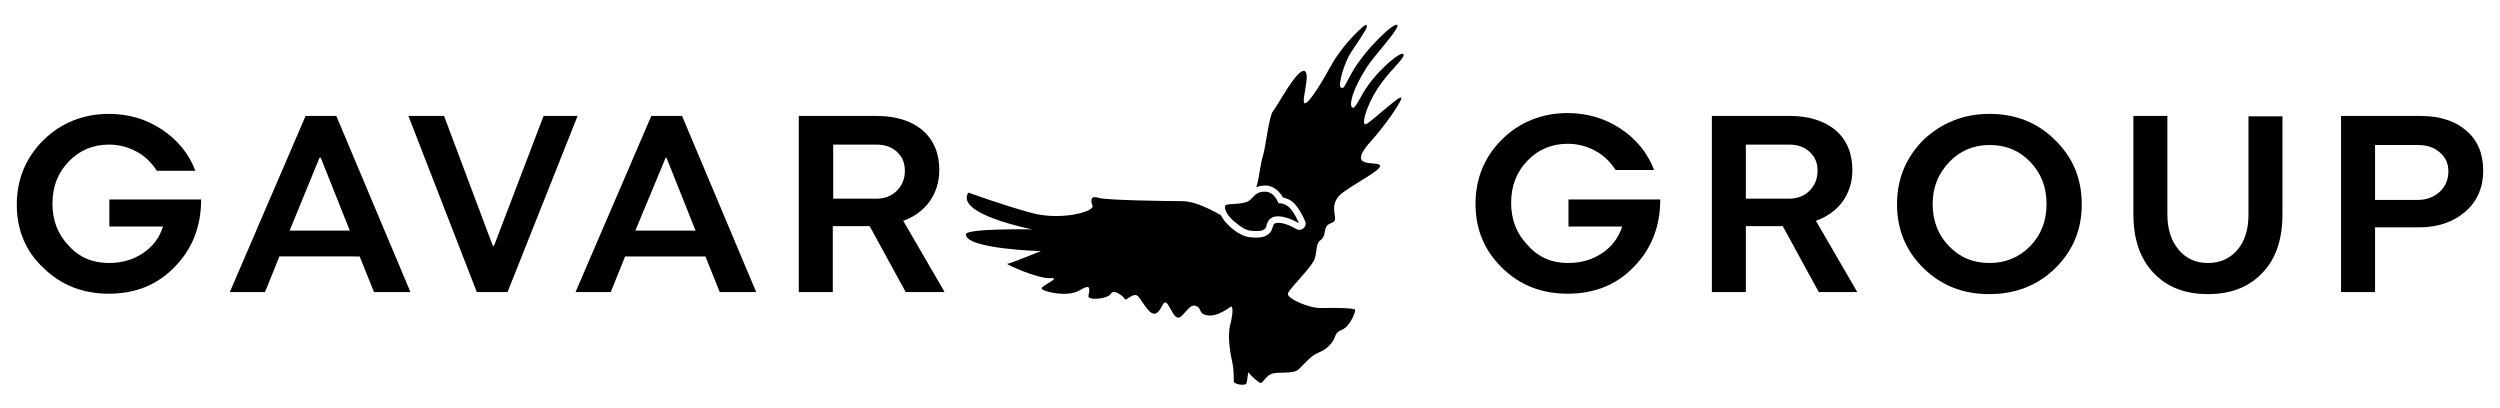
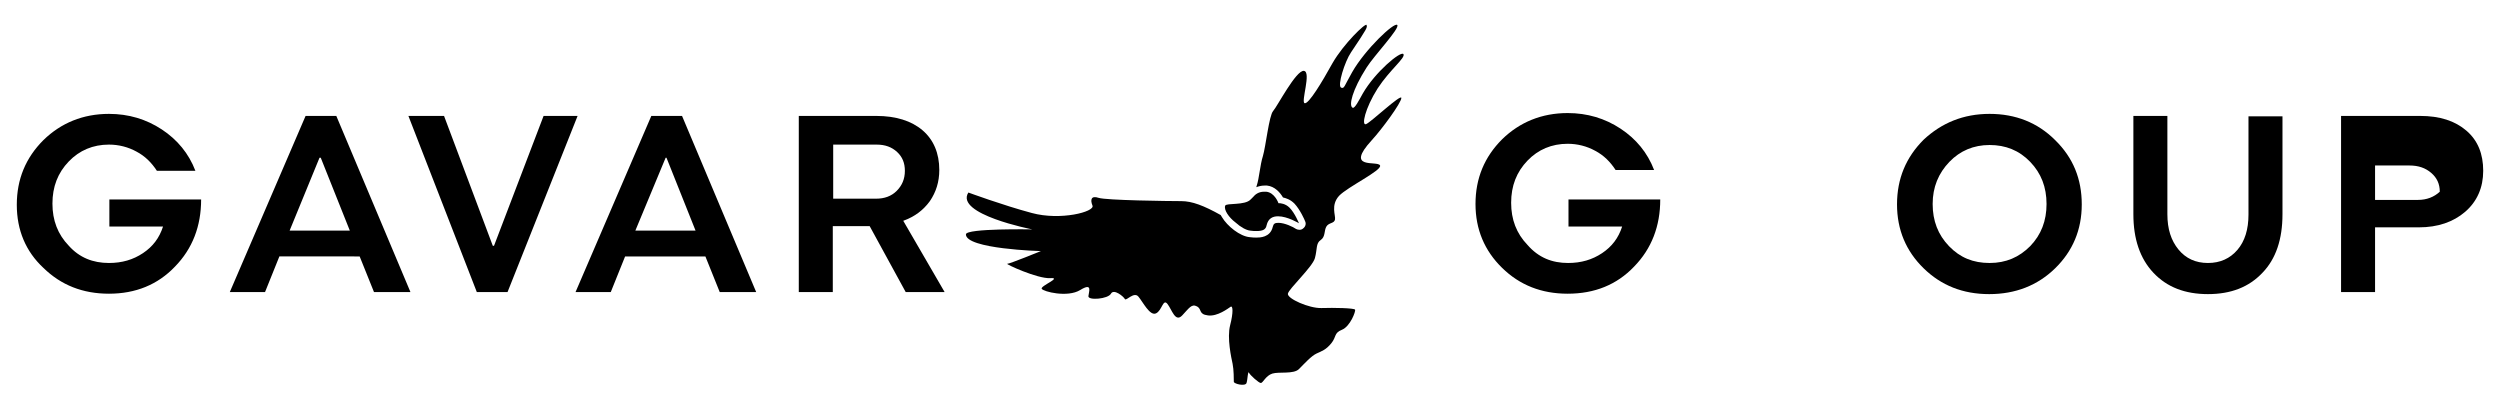
<svg xmlns="http://www.w3.org/2000/svg" version="1.1" id="Layer_1" x="0px" y="0px" viewBox="0 0 610.3 99.7" style="enable-background:new 0 0 610.3 99.7;" xml:space="preserve">
  <g>
    <g>
      <path d="M334.9,34.2c-6.8,7.4,1.5,4.9,2,6.2c0.5,1.2-7.9,5.2-10,7.4c-2.1,2.3-0.8,4.8-1,5.8c-0.2,1-1.5,0.7-2.1,1.7    c-0.6,1-0.2,2.5-1.4,3.3c-1.2,0.8-0.8,2.2-1.4,4.4c-0.6,2.2-6.4,7.5-6.6,8.7s5.2,3.6,8.2,3.5c3.1-0.1,8,0,8.2,0.4    c0.2,0.4-1.2,4.1-3.2,4.9c-2,0.8-1.3,1.7-2.6,3.3c-1.3,1.6-2.3,1.9-3.6,2.5c-1.3,0.6-3,2.5-4.3,3.8c-1.3,1.3-4.9,0.6-6.5,1.1    c-1.6,0.5-2.3,2.3-2.8,2.3c-0.5,0-2.6-1.9-2.9-2.5c-0.3-0.6-0.3,1.6-0.6,2.5c-0.3,0.9-3.1,0.2-3.1-0.3s0-3-0.3-4.4    c-0.3-1.4-1.4-6.3-0.6-9.4c0.8-3.1,0.7-4.9,0.1-4.5c-0.6,0.4-3.2,2.4-5.5,2.1c-2.4-0.3-1.4-1.5-2.7-2.2c-1.3-0.7-1.9,0.4-3.6,2.2    c-1.7,1.8-2.5-1.4-3.6-2.8s-1.3,1.6-2.8,2.3c-1.5,0.7-3.2-2.8-4.3-4.1c-1.1-1.3-3,1.2-3.3,0.6c-0.3-0.6-2.7-2.6-3.4-1.3    c-0.7,1.3-5.6,1.7-5.5,0.6c0.1-1.1,1.1-3.4-2-1.5c-3.1,1.9-9,0.4-9.4-0.3c-0.4-0.7,5.1-2.8,2.1-2.6c-3.1,0.2-11.1-3.5-10.5-3.5    c0.6,0,8.2-3.1,8.2-3.1s-18.4-0.5-18.3-4.1c0.1-1.5,16.2-1.2,16.2-1.2S233,52.3,236.4,47c0,0,8.4,3.1,15.5,5    c7,1.9,15.4-0.3,14.8-1.8c-0.6-1.5-0.3-2.5,1.5-1.9c1.8,0.6,17,0.8,20.2,0.8c2.6,0,5.5,1.1,9.6,3.4c0.1,0.2,0.2,0.3,0.3,0.5    c1.3,2.2,4.4,4.7,6.8,4.9c0.7,0.1,1.2,0.1,1.6,0.1c0.8,0,3.4,0,4-2.6c0.2-0.8,0.5-1,1.4-1c1.5,0,3.6,1,4.3,1.5    c0.2,0.1,0.5,0.2,0.8,0.2c0.4,0,0.7-0.1,1-0.4c0.5-0.4,0.7-1.1,0.4-1.7c-0.1-0.3-1.2-2.8-2.6-4.3c-1-1-2-1.3-2.8-1.5    c-0.7-1.2-2-2.7-3.9-2.9c-0.2,0-0.4,0-0.6,0c-0.8,0-1.5,0.2-2,0.4c0-0.2,0.1-0.3,0.1-0.4c0.6-1.8,0.8-5,1.5-7.2    c0.7-2.3,1.5-9.9,2.5-11c1-1.1,5.6-10,7.5-9.8s-0.8,7.7,0.2,7.9c1,0.2,4.2-5.1,6.8-9.8c2.7-4.7,8.1-9.9,8.3-9.3    c0.2,0.6,0.3,0.6-3.8,6.7c-1.5,2.2-3.4,8.2-2.4,8.6c0.8,0.3,0.7-0.3,2.7-3.8c3.2-5.6,10.3-12.3,11-11.5c0.7,0.8-5.6,7.4-7.5,10.4    c-3.5,5.5-4.4,9.3-3.4,9.8c0.5,0.3,1.6-1.9,2.5-3.5c3-5.2,9.2-10.4,9.9-9.6c0.6,0.9-3.3,3.8-6.3,8.4c-3.1,4.9-4,9.2-2.8,8.7    s8.5-7.4,8.6-6.4C342.1,25.1,337.3,31.6,334.9,34.2z" />
      <path d="M299.1,50.2c0.3-0.7,4.8,0,6.2-1.5c0.2-0.2,0.4-0.4,0.6-0.6c0.5-0.6,1.3-1.3,2.7-1.3c0.1,0,0.3,0,0.5,0    c2.1,0.2,3,2.8,3,2.8s0.1,0,0.1,0c0.4,0,1.6,0.1,2.6,1.1c1.3,1.3,2.3,3.8,2.3,3.8s-2.8-1.7-5.1-1.7c-1.3,0-2.4,0.5-2.8,2.2    c-0.2,1.1-1,1.4-2.5,1.4c-0.4,0-0.9,0-1.5-0.1c-1-0.1-2.4-0.9-3.6-2C300,53.1,298.7,51.2,299.1,50.2z" />
    </g>
  </g>
  <g>
    <path d="M26.6,64.2c3.2,0,5.9-0.8,8.3-2.4c2.4-1.6,4-3.7,4.9-6.5H26.7v-6.6h22.4c0,6.5-2.1,12-6.4,16.4c-4.2,4.4-9.6,6.6-16.1,6.6   c-6.4,0-11.7-2.1-16-6.3C6.3,61.4,4.1,56.2,4.1,50c0-6.3,2.2-11.5,6.5-15.8c4.3-4.2,9.7-6.4,16-6.4c4.8,0,9.1,1.3,12.9,3.8   c3.8,2.5,6.6,5.9,8.2,10.1h-9.4c-1.3-2-2.9-3.6-5-4.7c-2-1.1-4.3-1.7-6.7-1.7c-3.9,0-7.2,1.4-9.8,4.1c-2.7,2.8-4,6.2-4,10.3   c0,4.1,1.3,7.5,4,10.3C19.4,62.9,22.7,64.2,26.6,64.2z" />
    <path d="M82.1,28.3l18.1,43h-8.9l-3.5-8.7H68.2l-3.5,8.7h-8.6l18.5-43H82.1z M70.7,56.3h14.7l-7.1-17.8H78L70.7,56.3z" />
    <path d="M141,28.3l-17.1,43h-7.5l-16.7-43h8.7l11.9,31.7h0.3l12.1-31.7H141z" />
    <path d="M166.5,28.3l18.1,43h-8.9l-3.5-8.7h-19.6l-3.5,8.7h-8.6l18.5-43H166.5z M155.1,56.3h14.7l-7.1-17.8h-0.2L155.1,56.3z" />
    <path d="M220.5,53.9l10.1,17.4h-9.5l-8.8-16.1h-9v16.1H195v-43h18.9c4.8,0,8.6,1.2,11.3,3.5c2.7,2.3,4.1,5.6,4.1,9.7   c0,2.9-0.8,5.4-2.3,7.6C225.4,51.3,223.3,52.9,220.5,53.9z M203.4,35.4v13.1h10.5c2,0,3.7-0.6,5-1.9c1.3-1.3,2-2.9,2-4.9   c0-1.9-0.6-3.4-1.9-4.6c-1.3-1.2-2.9-1.8-5-1.8H203.4z" />
    <path d="M382.8,64.2c3.2,0,5.9-0.8,8.3-2.4c2.4-1.6,4-3.7,4.9-6.5h-13.1v-6.6h22.4c0,6.5-2.1,12-6.4,16.4   c-4.2,4.4-9.6,6.6-16.2,6.6c-6.4,0-11.7-2.1-16-6.3c-4.3-4.2-6.5-9.4-6.5-15.6c0-6.3,2.2-11.5,6.5-15.8c4.3-4.2,9.7-6.4,16-6.4   c4.8,0,9.1,1.3,12.9,3.8c3.8,2.5,6.6,5.9,8.2,10.1h-9.4c-1.3-2-2.9-3.6-5-4.7c-2-1.1-4.3-1.7-6.7-1.7c-3.9,0-7.2,1.4-9.8,4.1   c-2.7,2.8-4,6.2-4,10.3c0,4.1,1.3,7.5,4,10.3C375.6,62.9,378.9,64.2,382.8,64.2z" />
-     <path d="M443.3,53.9l10.1,17.4H444l-8.8-16.1h-9v16.1h-8.3v-43h18.9c4.8,0,8.6,1.2,11.3,3.5c2.7,2.3,4.1,5.6,4.1,9.7   c0,2.9-0.8,5.4-2.3,7.6C448.3,51.3,446.1,52.9,443.3,53.9z M426.2,35.4v13.1h10.5c2,0,3.7-0.6,5-1.9c1.3-1.3,2-2.9,2-4.9   c0-1.9-0.6-3.4-1.9-4.6c-1.3-1.2-2.9-1.8-5-1.8H426.2z" />
    <path d="M485.7,27.8c6.3,0,11.7,2.1,16,6.4c4.4,4.3,6.5,9.5,6.5,15.7c0,6.2-2.2,11.4-6.5,15.6c-4.3,4.2-9.7,6.3-16.1,6.3   c-6.4,0-11.7-2.1-16-6.3c-4.3-4.2-6.5-9.4-6.5-15.6c0-6.3,2.2-11.5,6.5-15.8C474,30,479.3,27.8,485.7,27.8z M471.8,49.8   c0,4.1,1.3,7.5,4,10.3c2.7,2.8,5.9,4.1,9.9,4.1s7.2-1.4,9.9-4.1c2.7-2.8,4-6.2,4-10.3c0-4.1-1.3-7.5-4-10.3c-2.7-2.8-6-4.1-9.9-4.1   c-3.9,0-7.2,1.4-9.8,4.1C473.2,42.3,471.8,45.7,471.8,49.8z" />
    <path d="M539,64.2c3,0,5.4-1.1,7.2-3.2c1.8-2.1,2.7-5,2.7-8.6v-24h8.3v23.9c0,6.1-1.6,10.9-4.9,14.3c-3.3,3.5-7.7,5.2-13.3,5.2   c-5.6,0-10-1.7-13.3-5.2c-3.3-3.5-4.9-8.3-4.9-14.3V28.3h8.3v24c0,3.6,0.9,6.4,2.7,8.6C533.6,63.1,536,64.2,539,64.2z" />
-     <path d="M579.8,55.6v15.7h-8.3v-43h19.3c4.8,0,8.5,1.2,11.3,3.6s4.1,5.7,4.1,9.8c0,4.1-1.5,7.5-4.4,10c-2.9,2.5-6.7,3.8-11.3,3.8   H579.8z M579.8,35.4v13.4h10.5c2.1,0,3.9-0.7,5.3-2c1.4-1.3,2.1-3,2.1-5c0-1.9-0.7-3.4-2.1-4.6c-1.4-1.2-3.1-1.8-5.3-1.8H579.8z" />
+     <path d="M579.8,55.6v15.7h-8.3v-43h19.3c4.8,0,8.5,1.2,11.3,3.6s4.1,5.7,4.1,9.8c0,4.1-1.5,7.5-4.4,10c-2.9,2.5-6.7,3.8-11.3,3.8   H579.8z M579.8,35.4v13.4h10.5c2.1,0,3.9-0.7,5.3-2c0-1.9-0.7-3.4-2.1-4.6c-1.4-1.2-3.1-1.8-5.3-1.8H579.8z" />
  </g>
</svg>